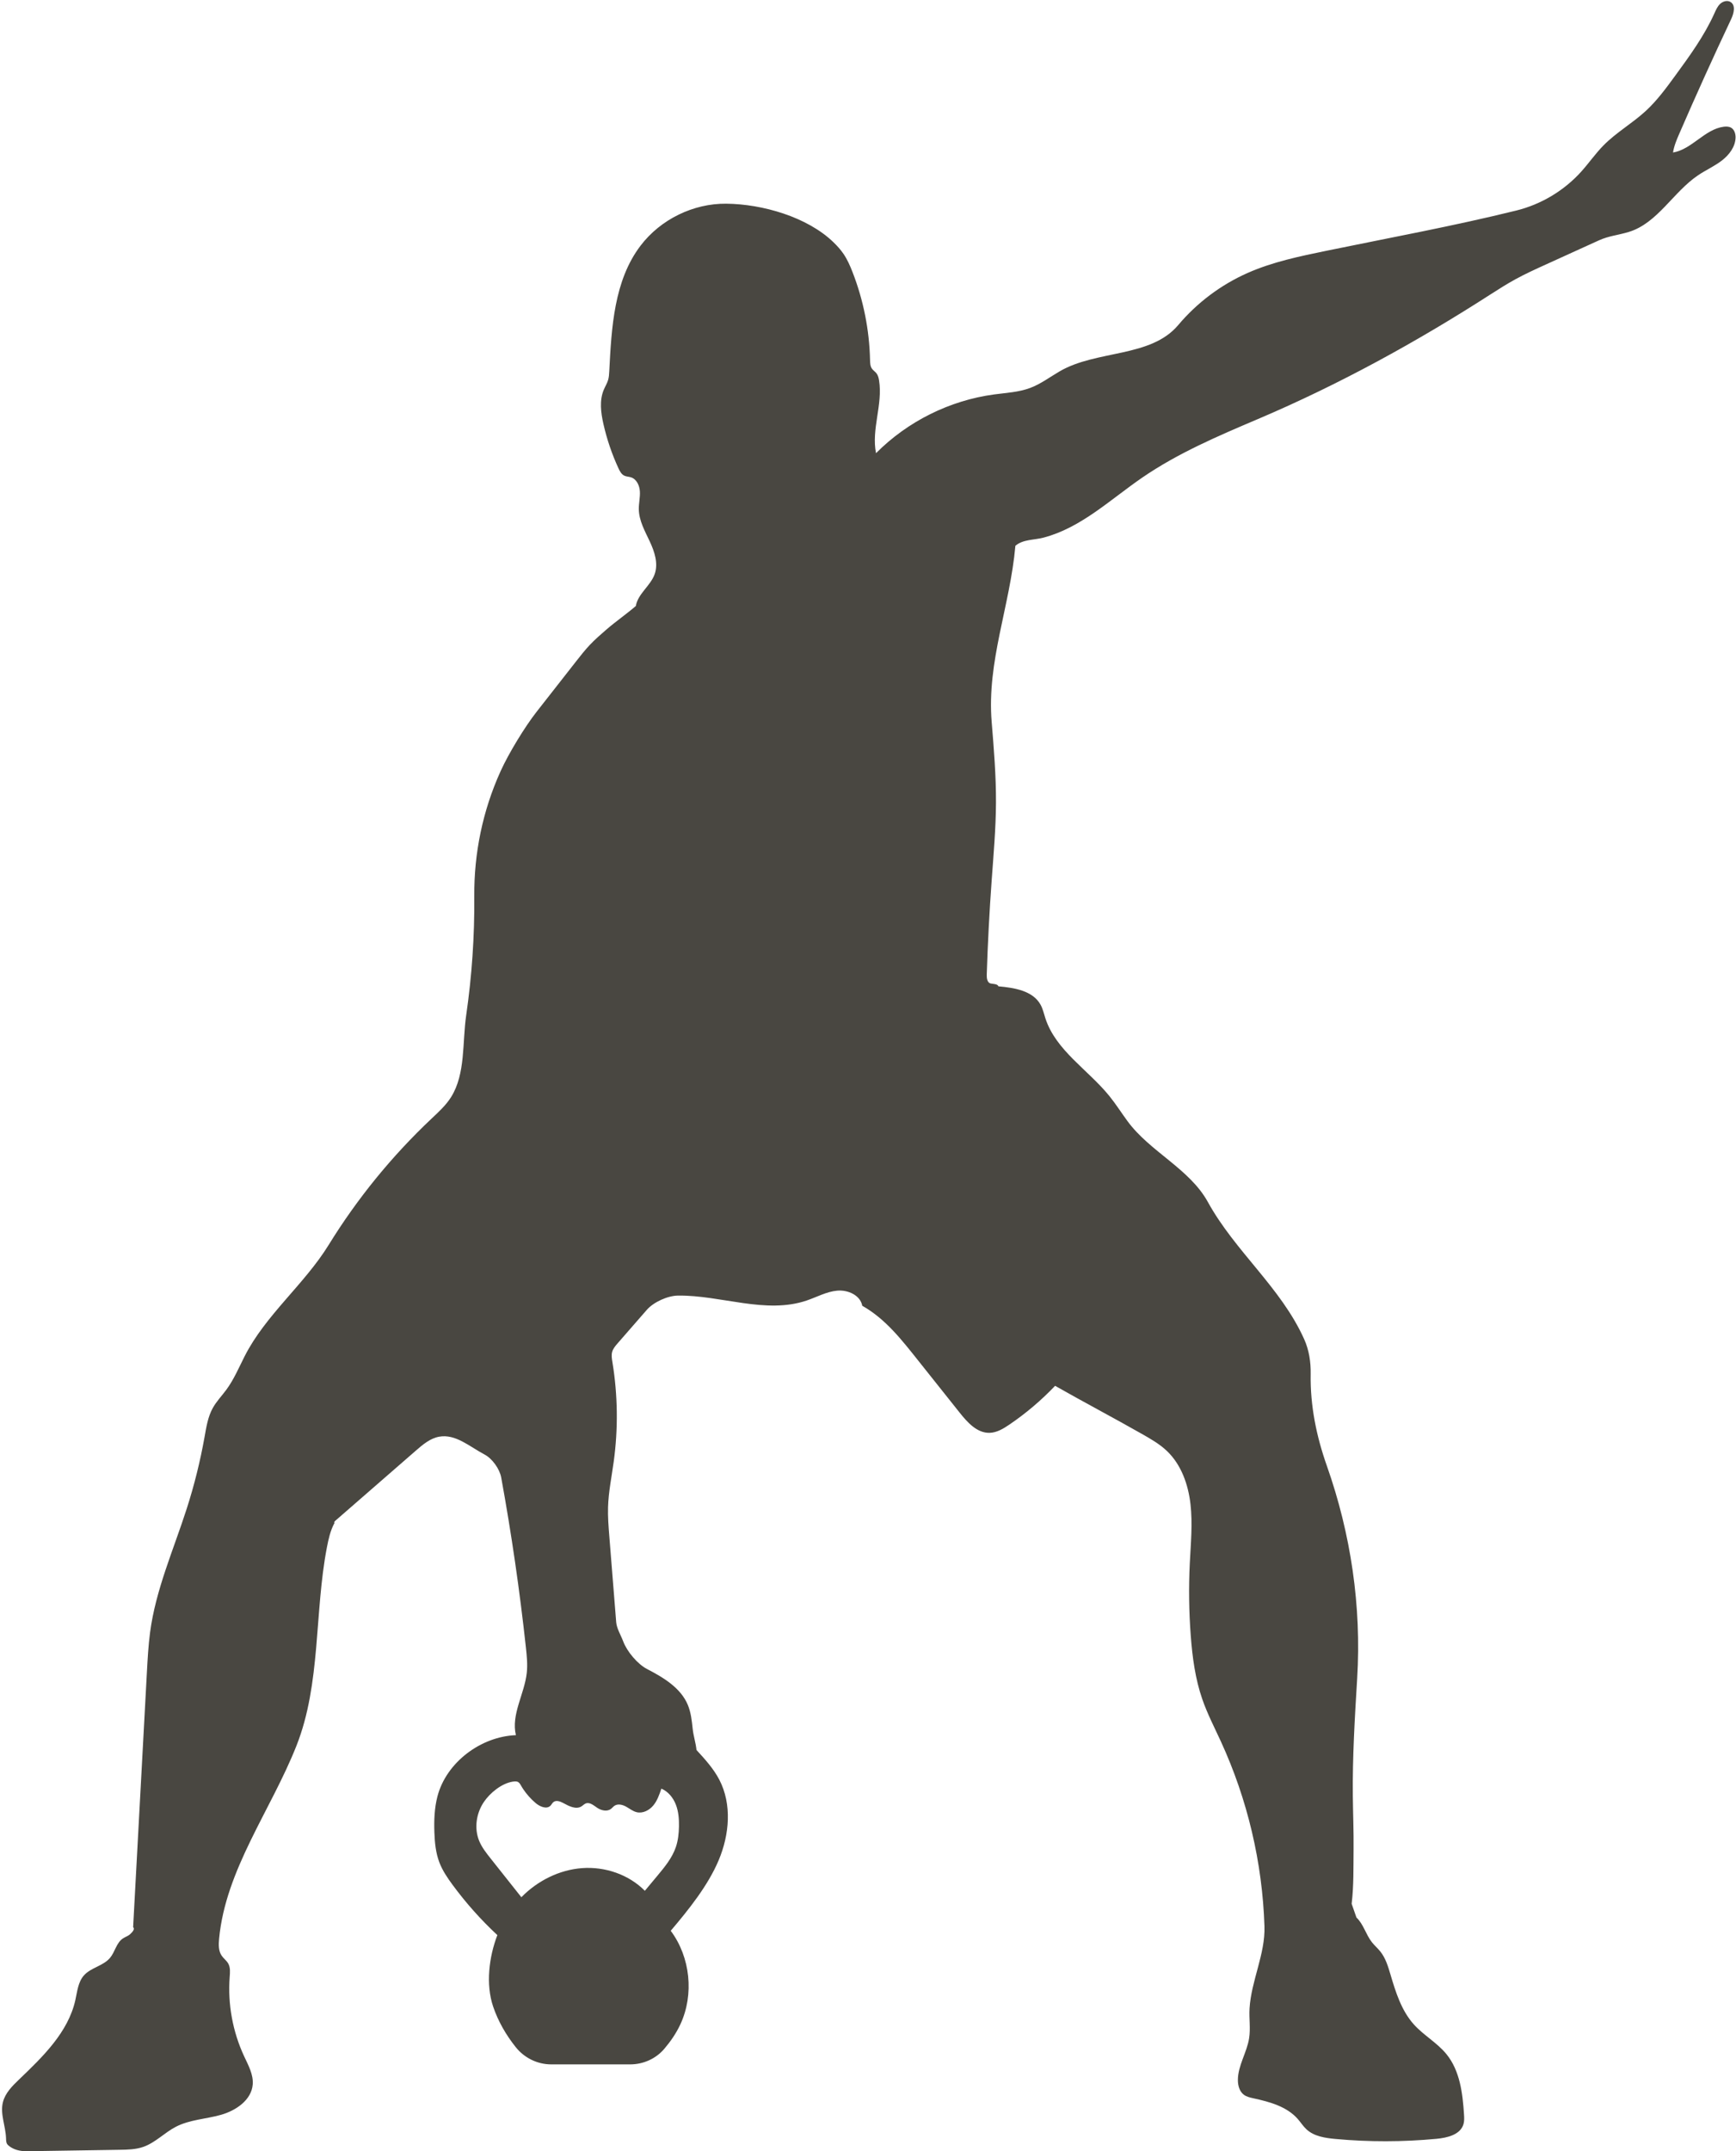
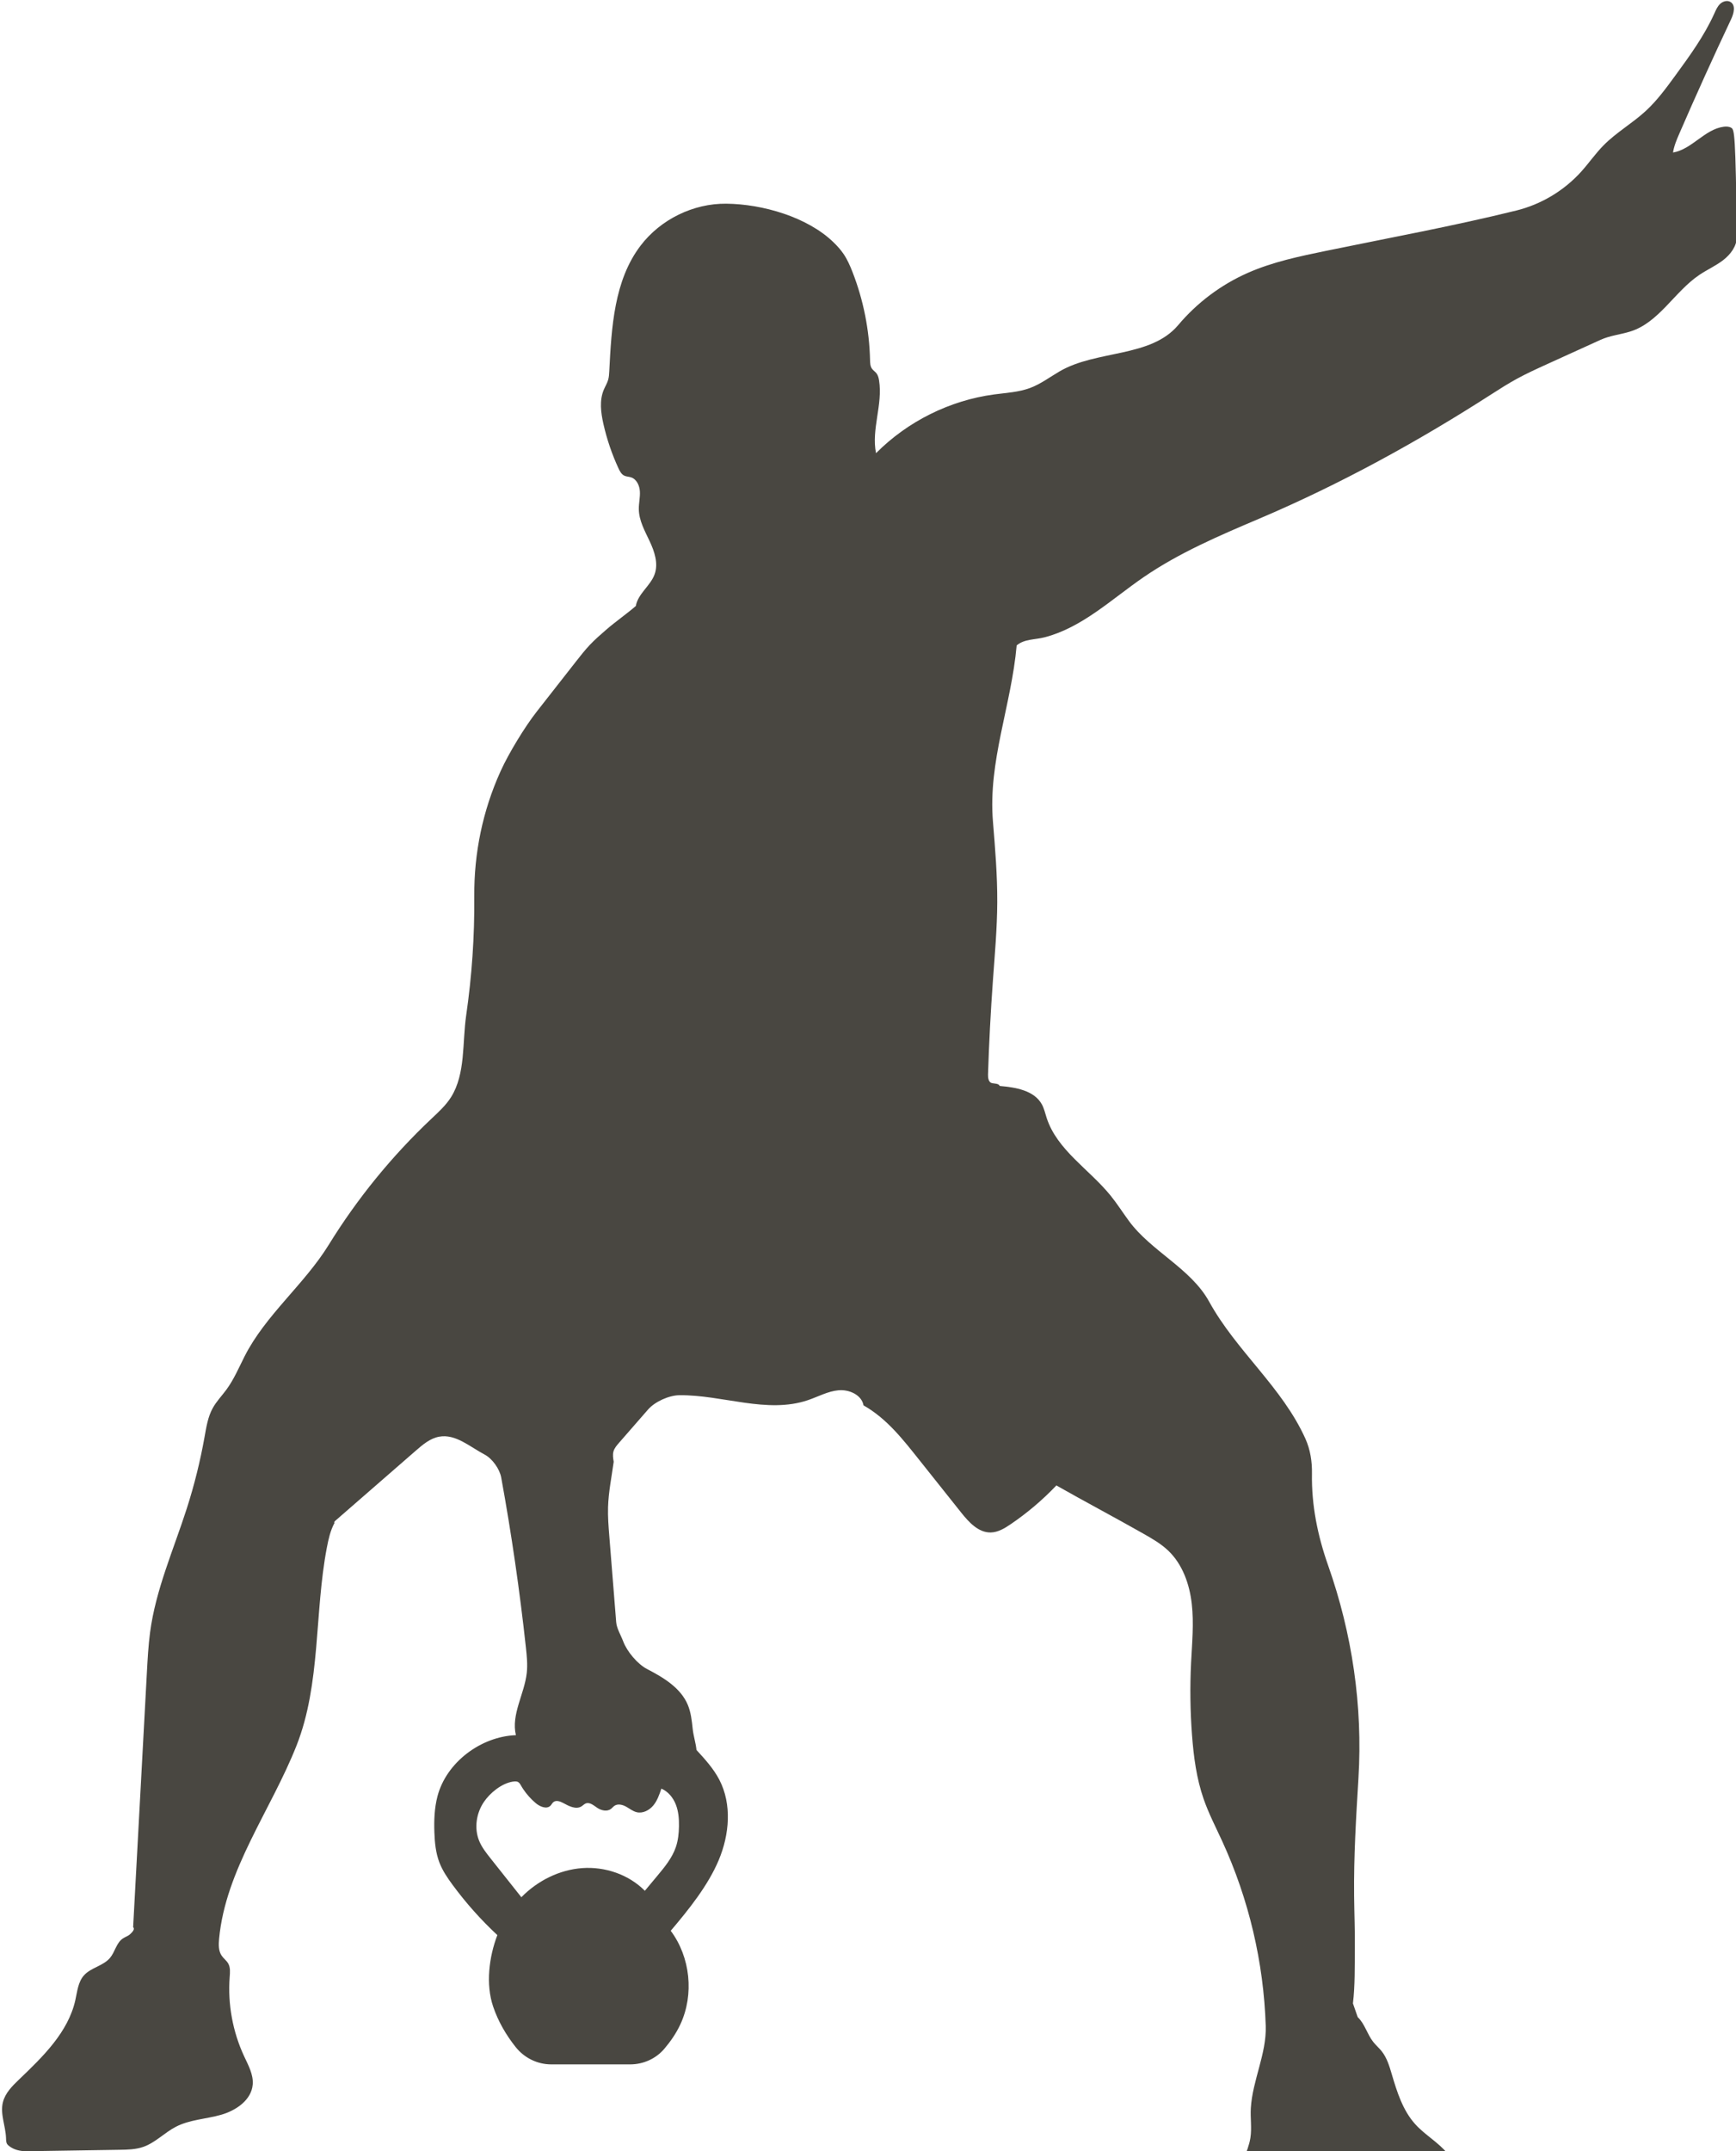
<svg xmlns="http://www.w3.org/2000/svg" fill="#494741" height="416.4" preserveAspectRatio="xMidYMid meet" version="1" viewBox="-0.4 -0.2 336.2 416.4" width="336.2" zoomAndPan="magnify">
  <g id="change1_1">
-     <path d="M334.892,24.543c-0.434-0.269-0.98-0.278-1.486-0.211c-3.672,0.493-6.149,4.374-9.802,4.991 c0.193-1.279,0.709-2.484,1.224-3.671c3.225-7.436,6.57-14.82,10.032-22.148c0.52-1.101,0.92-2.679-0.117-3.317 c-0.625-0.385-1.48-0.137-2.015,0.366c-0.535,0.503-0.829,1.203-1.131,1.872c-1.95,4.327-4.77,8.194-7.569,12.027 c-1.748,2.394-3.512,4.805-5.691,6.814c-2.594,2.393-5.726,4.167-8.202,6.682c-1.563,1.587-2.833,3.438-4.326,5.092 c-3.315,3.67-7.743,6.321-12.544,7.508c-12.123,2.998-24.553,5.275-36.784,7.794c-5.176,1.066-10.398,2.146-15.233,4.28 c-5.18,2.286-9.827,5.771-13.473,10.103c-5.337,6.341-15.809,4.781-22.967,8.958c-1.883,1.099-3.65,2.437-5.691,3.204 c-2.216,0.833-4.625,0.945-6.972,1.259c-8.599,1.151-16.781,5.217-22.891,11.376c-0.934-4.667,1.341-9.386,0.59-14.086 c-0.079-0.495-0.204-1.002-0.517-1.393c-0.256-0.32-0.622-0.542-0.859-0.877c-0.344-0.487-0.36-1.124-0.373-1.72 c-0.132-5.806-1.287-11.587-3.397-16.998c-0.47-1.205-0.991-2.4-1.716-3.472c-0.561-0.83-1.239-1.576-1.958-2.274 c-5.051-4.899-13.74-7.406-20.776-7.475c-6.382-0.062-12.719,3.038-16.587,8.115c-5.143,6.749-5.631,15.828-6.067,24.302 c-0.029,0.573-0.061,1.151-0.222,1.701c-0.194,0.661-0.569,1.252-0.837,1.886c-0.878,2.076-0.569,4.45-0.072,6.648 c0.666,2.945,1.643,5.82,2.909,8.561c0.26,0.562,0.569,1.157,1.126,1.428c0.409,0.199,0.888,0.188,1.32,0.33 c1.088,0.357,1.641,1.599,1.706,2.742c0.065,1.143-0.225,2.28-0.209,3.424c0.03,2.203,1.169,4.211,2.105,6.205 s1.702,4.287,0.966,6.364c-0.804,2.27-3.249,3.787-3.646,6.162c-1.753,1.516-3.888,2.996-5.642,4.512 c-1.123,0.971-2.249,1.944-3.269,3.023c-0.954,1.008-1.812,2.103-2.668,3.196l-7.658,9.774c-2.28,2.91-5.401,8.045-6.927,11.411 c-0.021,0.046-0.042,0.092-0.062,0.138c-3.433,7.58-5.13,15.818-5.062,24.138c0.063,7.715-0.464,15.435-1.573,23.07 c-0.762,5.247-0.1,11.266-2.902,15.767c-1.01,1.622-2.449,2.922-3.839,4.233c-7.66,7.225-14.367,15.459-19.894,24.422 c-4.687,7.601-12.242,13.589-16.276,21.556c-1.105,2.182-2.064,4.458-3.51,6.43c-0.883,1.204-1.943,2.288-2.664,3.596 c-0.935,1.699-1.238,3.661-1.578,5.571c-0.837,4.699-1.991,9.341-3.452,13.885c-2.548,7.924-6.022,15.717-7.103,23.97 c-0.334,2.552-0.474,5.126-0.613,7.696c-0.889,16.451-1.778,32.902-2.667,49.353c0.426,0.344-0.184,0.989-0.59,1.356 s-0.958,0.526-1.411,0.832c-1.244,0.841-1.499,2.566-2.454,3.724c-1.31,1.59-3.726,1.883-5.086,3.43 c-1.125,1.28-1.278,3.108-1.65,4.771c-1.391,6.217-6.283,10.946-10.886,15.349c-1.321,1.264-2.696,2.63-3.14,4.404 c-0.57,2.273,0.523,4.613,0.604,6.956c0.014,0.4,0.006,0.829,0.226,1.164c0.049,0.075,0.107,0.141,0.172,0.2 c0.977,0.888,2.355,1.195,3.675,1.174l17.938-0.28c1.532-0.024,3.094-0.053,4.542-0.552c2.363-0.815,4.144-2.777,6.368-3.919 c2.679-1.375,5.812-1.476,8.709-2.297c2.897-0.822,5.888-2.849,6.143-5.849c0.164-1.928-0.845-3.731-1.662-5.485 c-2.217-4.76-3.191-10.094-2.798-15.331c0.066-0.885,0.159-1.833-0.274-2.608c-0.326-0.584-0.908-0.984-1.283-1.538 c-0.627-0.923-0.599-2.13-0.495-3.24c1.26-13.449,10.025-24.848,14.993-37.409c4.736-11.975,3.451-25.705,5.882-38.352 c0.31-1.613,0.671-3.24,1.44-4.691c0.095,0.115,0.05,0.034,0.003-0.108c-0.046-0.142,0.078-0.278,0.19-0.376 c5.207-4.531,10.414-9.062,15.621-13.594c1.335-1.161,2.76-2.368,4.502-2.68c3.18-0.569,5.892,1.934,8.803,3.466 c1.47,0.774,2.903,2.792,3.201,4.426c1.991,10.919,3.588,21.909,4.786,32.943c0.176,1.619,0.343,3.254,0.167,4.873 c-0.446,4.102-3.065,8.054-2.107,12.067c-6.787,0.26-13.474,5.265-15.19,11.836c-0.592,2.267-0.678,4.637-0.596,6.979 c0.069,1.978,0.261,3.982,0.97,5.83c0.604,1.575,1.564,2.987,2.565,4.345c2.576,3.497,5.479,6.753,8.66,9.711 c-1.625,4.233-2.272,9.524-0.821,13.819c0.966,2.861,2.493,5.504,4.38,7.868c1.675,2.098,4.202,3.338,6.886,3.338h15.273 c2.551,0,4.996-1.095,6.641-3.045c1.21-1.435,2.273-2.96,3.092-4.724c2.681-5.773,1.933-12.991-1.875-18.091 c3.463-4.083,7.222-8.744,9.296-13.68c2.073-4.936,2.585-10.797,0.119-15.548c-1.119-2.155-2.78-3.972-4.422-5.762 c-0.152-1.442-0.594-2.693-0.746-4.135c-0.165-1.565-0.336-3.155-0.943-4.607c-1.379-3.296-4.714-5.289-7.879-6.927 c-1.857-0.961-3.884-3.385-4.622-5.341c-0.466-1.235-1.267-2.512-1.364-3.727c-0.445-5.562-0.89-11.124-1.336-16.685 c-0.149-1.861-0.298-3.727-0.241-5.594c0.09-2.948,0.693-5.853,1.094-8.775c0.879-6.392,0.795-12.916-0.248-19.284 c-0.109-0.662-0.226-1.35-0.045-1.996c0.178-0.637,0.626-1.158,1.06-1.656l5.643-6.468c1.32-1.513,4.044-2.742,6.052-2.764 c8.369-0.09,16.978,3.647,24.916,0.954c1.966-0.667,3.838-1.721,5.905-1.909s4.482,0.883,4.854,2.925 c4.534,2.565,7.676,6.645,10.922,10.719c2.65,3.327,5.3,6.655,7.95,9.982c1.502,1.886,3.362,3.949,5.773,3.896 c1.401-0.031,2.669-0.797,3.829-1.584c3.214-2.179,6.194-4.705,8.871-7.518c5.593,3.177,11.215,6.133,16.808,9.31 c1.719,0.976,3.456,1.967,4.883,3.335c2.753,2.64,4.095,6.47,4.529,10.26c0.434,3.79,0.054,7.619-0.133,11.429 c-0.23,4.685-0.168,9.385,0.187,14.062c0.315,4.156,0.869,8.329,2.235,12.267c0.978,2.818,2.357,5.476,3.603,8.186 c5.15,11.204,8.036,23.443,8.433,35.768c0.173,5.374-2.564,10.537-2.887,15.904c-0.115,1.916,0.214,3.855-0.081,5.751 c-0.433,2.784-2.184,5.31-2.178,8.128c0.002,1.052,0.311,2.184,1.151,2.816c0.535,0.402,1.212,0.551,1.866,0.693 c3.141,0.685,6.467,1.59,8.585,4.009c0.575,0.656,1.043,1.408,1.684,2c1.483,1.371,3.635,1.679,5.646,1.864 c6.486,0.597,13.028,0.579,19.514-0.028c2.098-0.196,4.621-0.792,5.235-2.808c0.188-0.617,0.153-1.276,0.112-1.919 c-0.261-4.103-0.797-8.453-3.385-11.646c-1.799-2.22-4.414-3.641-6.326-5.766c-2.405-2.673-3.515-6.235-4.535-9.683 c-0.46-1.554-0.937-3.153-1.948-4.42c-0.506-0.635-1.132-1.166-1.635-1.803c-1.187-1.502-1.638-3.515-3.002-4.791 c-0.326-0.935-0.602-1.724-0.928-2.659c0.419-3.466,0.335-7.154,0.372-10.645c0.036-3.39-0.108-6.779-0.144-10.169 c-0.082-7.61,0.38-15.214,0.841-22.81c0.848-13.976-1.216-27.957-5.876-41.161c-2.014-5.707-3.233-11.625-3.128-17.76 c0.04-2.315-0.313-4.635-1.263-6.747c-4.506-10.016-13.361-16.943-18.656-26.559c-3.531-6.413-11.197-9.716-15.536-15.613 c-1.194-1.622-2.271-3.331-3.539-4.896c-4.13-5.093-10.363-8.81-12.387-15.046c-0.284-0.876-0.479-1.792-0.92-2.601 c-1.487-2.726-5.08-3.307-8.173-3.578c-0.15-0.48-1.009-0.446-1.501-0.551c-0.656-0.14-0.782-1.01-0.76-1.68 c0.194-6.089,0.512-12.174,0.952-18.25c0.363-5.009,0.81-10.018,0.835-15.041c0.026-5.227-0.404-10.444-0.833-15.653 c-0.964-11.679,3.559-22.425,4.593-34.099c1.505-1.272,3.548-1.081,5.455-1.58c7.258-1.9,12.927-7.371,19.113-11.616 c6.919-4.749,14.702-8.063,22.426-11.344c15.669-6.657,30.745-14.929,45.06-24.143c1.572-1.012,3.153-2.012,4.793-2.909 c1.913-1.047,3.9-1.95,5.885-2.853c3.433-1.561,6.866-3.122,10.299-4.682c1.897-0.863,3.784-1.011,5.776-1.623 c5.578-1.714,8.582-7.724,13.425-10.979c1.491-1.002,3.157-1.739,4.581-2.835c1.424-1.096,2.631-2.681,2.66-4.478 C335.721,25.698,335.496,24.918,334.892,24.543z M117.938,349.924c0.231-0.177,0.409-0.418,0.648-0.585 c0.647-0.45,1.547-0.235,2.238,0.144c0.691,0.379,1.32,0.909,2.087,1.09c1.182,0.279,2.428-0.367,3.204-1.3 c0.777-0.933,1.18-2.113,1.567-3.264c1.32,0.555,2.291,1.763,2.808,3.098c0.518,1.335,0.627,2.794,0.601,4.226 c-0.025,1.35-0.168,2.712-0.602,3.99c-0.714,2.101-2.164,3.856-3.585,5.56c-0.807,0.967-1.613,1.935-2.42,2.902 c-3.127-3.158-7.72-4.714-12.152-4.388c-4.432,0.326-8.655,2.459-11.762,5.635c-1.984-2.5-3.968-5-5.952-7.5 c-0.846-1.066-1.704-2.151-2.221-3.411c-1.003-2.443-0.561-5.366,0.925-7.548c1.186-1.741,3.433-3.588,5.592-3.92 c1.332-0.205,1.281,0.364,2.001,1.438c0.674,1.007,1.489,1.92,2.411,2.705c0.829,0.706,2.16,1.279,2.909,0.489 c0.193-0.204,0.31-0.474,0.525-0.655c0.525-0.443,1.323-0.159,1.926,0.17c1.105,0.603,2.462,1.309,3.529,0.642 c0.284-0.178,0.516-0.443,0.829-0.564c0.773-0.298,1.532,0.386,2.22,0.847C116.059,350.256,117.18,350.505,117.938,349.924z" fill="inherit" />
+     <path d="M334.892,24.543c-0.434-0.269-0.98-0.278-1.486-0.211c-3.672,0.493-6.149,4.374-9.802,4.991 c0.193-1.279,0.709-2.484,1.224-3.671c3.225-7.436,6.57-14.82,10.032-22.148c0.52-1.101,0.92-2.679-0.117-3.317 c-0.625-0.385-1.48-0.137-2.015,0.366c-0.535,0.503-0.829,1.203-1.131,1.872c-1.95,4.327-4.77,8.194-7.569,12.027 c-1.748,2.394-3.512,4.805-5.691,6.814c-2.594,2.393-5.726,4.167-8.202,6.682c-1.563,1.587-2.833,3.438-4.326,5.092 c-3.315,3.67-7.743,6.321-12.544,7.508c-12.123,2.998-24.553,5.275-36.784,7.794c-5.176,1.066-10.398,2.146-15.233,4.28 c-5.18,2.286-9.827,5.771-13.473,10.103c-5.337,6.341-15.809,4.781-22.967,8.958c-1.883,1.099-3.65,2.437-5.691,3.204 c-2.216,0.833-4.625,0.945-6.972,1.259c-8.599,1.151-16.781,5.217-22.891,11.376c-0.934-4.667,1.341-9.386,0.59-14.086 c-0.079-0.495-0.204-1.002-0.517-1.393c-0.256-0.32-0.622-0.542-0.859-0.877c-0.344-0.487-0.36-1.124-0.373-1.72 c-0.132-5.806-1.287-11.587-3.397-16.998c-0.47-1.205-0.991-2.4-1.716-3.472c-0.561-0.83-1.239-1.576-1.958-2.274 c-5.051-4.899-13.74-7.406-20.776-7.475c-6.382-0.062-12.719,3.038-16.587,8.115c-5.143,6.749-5.631,15.828-6.067,24.302 c-0.029,0.573-0.061,1.151-0.222,1.701c-0.194,0.661-0.569,1.252-0.837,1.886c-0.878,2.076-0.569,4.45-0.072,6.648 c0.666,2.945,1.643,5.82,2.909,8.561c0.26,0.562,0.569,1.157,1.126,1.428c0.409,0.199,0.888,0.188,1.32,0.33 c1.088,0.357,1.641,1.599,1.706,2.742c0.065,1.143-0.225,2.28-0.209,3.424c0.03,2.203,1.169,4.211,2.105,6.205 s1.702,4.287,0.966,6.364c-0.804,2.27-3.249,3.787-3.646,6.162c-1.753,1.516-3.888,2.996-5.642,4.512 c-1.123,0.971-2.249,1.944-3.269,3.023c-0.954,1.008-1.812,2.103-2.668,3.196l-7.658,9.774c-2.28,2.91-5.401,8.045-6.927,11.411 c-0.021,0.046-0.042,0.092-0.062,0.138c-3.433,7.58-5.13,15.818-5.062,24.138c0.063,7.715-0.464,15.435-1.573,23.07 c-0.762,5.247-0.1,11.266-2.902,15.767c-1.01,1.622-2.449,2.922-3.839,4.233c-7.66,7.225-14.367,15.459-19.894,24.422 c-4.687,7.601-12.242,13.589-16.276,21.556c-1.105,2.182-2.064,4.458-3.51,6.43c-0.883,1.204-1.943,2.288-2.664,3.596 c-0.935,1.699-1.238,3.661-1.578,5.571c-0.837,4.699-1.991,9.341-3.452,13.885c-2.548,7.924-6.022,15.717-7.103,23.97 c-0.334,2.552-0.474,5.126-0.613,7.696c-0.889,16.451-1.778,32.902-2.667,49.353c0.426,0.344-0.184,0.989-0.59,1.356 s-0.958,0.526-1.411,0.832c-1.244,0.841-1.499,2.566-2.454,3.724c-1.31,1.59-3.726,1.883-5.086,3.43 c-1.125,1.28-1.278,3.108-1.65,4.771c-1.391,6.217-6.283,10.946-10.886,15.349c-1.321,1.264-2.696,2.63-3.14,4.404 c-0.57,2.273,0.523,4.613,0.604,6.956c0.014,0.4,0.006,0.829,0.226,1.164c0.049,0.075,0.107,0.141,0.172,0.2 c0.977,0.888,2.355,1.195,3.675,1.174l17.938-0.28c1.532-0.024,3.094-0.053,4.542-0.552c2.363-0.815,4.144-2.777,6.368-3.919 c2.679-1.375,5.812-1.476,8.709-2.297c2.897-0.822,5.888-2.849,6.143-5.849c0.164-1.928-0.845-3.731-1.662-5.485 c-2.217-4.76-3.191-10.094-2.798-15.331c0.066-0.885,0.159-1.833-0.274-2.608c-0.326-0.584-0.908-0.984-1.283-1.538 c-0.627-0.923-0.599-2.13-0.495-3.24c1.26-13.449,10.025-24.848,14.993-37.409c4.736-11.975,3.451-25.705,5.882-38.352 c0.31-1.613,0.671-3.24,1.44-4.691c0.095,0.115,0.05,0.034,0.003-0.108c-0.046-0.142,0.078-0.278,0.19-0.376 c5.207-4.531,10.414-9.062,15.621-13.594c1.335-1.161,2.76-2.368,4.502-2.68c3.18-0.569,5.892,1.934,8.803,3.466 c1.47,0.774,2.903,2.792,3.201,4.426c1.991,10.919,3.588,21.909,4.786,32.943c0.176,1.619,0.343,3.254,0.167,4.873 c-0.446,4.102-3.065,8.054-2.107,12.067c-6.787,0.26-13.474,5.265-15.19,11.836c-0.592,2.267-0.678,4.637-0.596,6.979 c0.069,1.978,0.261,3.982,0.97,5.83c0.604,1.575,1.564,2.987,2.565,4.345c2.576,3.497,5.479,6.753,8.66,9.711 c-1.625,4.233-2.272,9.524-0.821,13.819c0.966,2.861,2.493,5.504,4.38,7.868c1.675,2.098,4.202,3.338,6.886,3.338h15.273 c2.551,0,4.996-1.095,6.641-3.045c1.21-1.435,2.273-2.96,3.092-4.724c2.681-5.773,1.933-12.991-1.875-18.091 c3.463-4.083,7.222-8.744,9.296-13.68c2.073-4.936,2.585-10.797,0.119-15.548c-1.119-2.155-2.78-3.972-4.422-5.762 c-0.152-1.442-0.594-2.693-0.746-4.135c-0.165-1.565-0.336-3.155-0.943-4.607c-1.379-3.296-4.714-5.289-7.879-6.927 c-1.857-0.961-3.884-3.385-4.622-5.341c-0.466-1.235-1.267-2.512-1.364-3.727c-0.445-5.562-0.89-11.124-1.336-16.685 c-0.149-1.861-0.298-3.727-0.241-5.594c0.09-2.948,0.693-5.853,1.094-8.775c-0.109-0.662-0.226-1.35-0.045-1.996c0.178-0.637,0.626-1.158,1.06-1.656l5.643-6.468c1.32-1.513,4.044-2.742,6.052-2.764 c8.369-0.09,16.978,3.647,24.916,0.954c1.966-0.667,3.838-1.721,5.905-1.909s4.482,0.883,4.854,2.925 c4.534,2.565,7.676,6.645,10.922,10.719c2.65,3.327,5.3,6.655,7.95,9.982c1.502,1.886,3.362,3.949,5.773,3.896 c1.401-0.031,2.669-0.797,3.829-1.584c3.214-2.179,6.194-4.705,8.871-7.518c5.593,3.177,11.215,6.133,16.808,9.31 c1.719,0.976,3.456,1.967,4.883,3.335c2.753,2.64,4.095,6.47,4.529,10.26c0.434,3.79,0.054,7.619-0.133,11.429 c-0.23,4.685-0.168,9.385,0.187,14.062c0.315,4.156,0.869,8.329,2.235,12.267c0.978,2.818,2.357,5.476,3.603,8.186 c5.15,11.204,8.036,23.443,8.433,35.768c0.173,5.374-2.564,10.537-2.887,15.904c-0.115,1.916,0.214,3.855-0.081,5.751 c-0.433,2.784-2.184,5.31-2.178,8.128c0.002,1.052,0.311,2.184,1.151,2.816c0.535,0.402,1.212,0.551,1.866,0.693 c3.141,0.685,6.467,1.59,8.585,4.009c0.575,0.656,1.043,1.408,1.684,2c1.483,1.371,3.635,1.679,5.646,1.864 c6.486,0.597,13.028,0.579,19.514-0.028c2.098-0.196,4.621-0.792,5.235-2.808c0.188-0.617,0.153-1.276,0.112-1.919 c-0.261-4.103-0.797-8.453-3.385-11.646c-1.799-2.22-4.414-3.641-6.326-5.766c-2.405-2.673-3.515-6.235-4.535-9.683 c-0.46-1.554-0.937-3.153-1.948-4.42c-0.506-0.635-1.132-1.166-1.635-1.803c-1.187-1.502-1.638-3.515-3.002-4.791 c-0.326-0.935-0.602-1.724-0.928-2.659c0.419-3.466,0.335-7.154,0.372-10.645c0.036-3.39-0.108-6.779-0.144-10.169 c-0.082-7.61,0.38-15.214,0.841-22.81c0.848-13.976-1.216-27.957-5.876-41.161c-2.014-5.707-3.233-11.625-3.128-17.76 c0.04-2.315-0.313-4.635-1.263-6.747c-4.506-10.016-13.361-16.943-18.656-26.559c-3.531-6.413-11.197-9.716-15.536-15.613 c-1.194-1.622-2.271-3.331-3.539-4.896c-4.13-5.093-10.363-8.81-12.387-15.046c-0.284-0.876-0.479-1.792-0.92-2.601 c-1.487-2.726-5.08-3.307-8.173-3.578c-0.15-0.48-1.009-0.446-1.501-0.551c-0.656-0.14-0.782-1.01-0.76-1.68 c0.194-6.089,0.512-12.174,0.952-18.25c0.363-5.009,0.81-10.018,0.835-15.041c0.026-5.227-0.404-10.444-0.833-15.653 c-0.964-11.679,3.559-22.425,4.593-34.099c1.505-1.272,3.548-1.081,5.455-1.58c7.258-1.9,12.927-7.371,19.113-11.616 c6.919-4.749,14.702-8.063,22.426-11.344c15.669-6.657,30.745-14.929,45.06-24.143c1.572-1.012,3.153-2.012,4.793-2.909 c1.913-1.047,3.9-1.95,5.885-2.853c3.433-1.561,6.866-3.122,10.299-4.682c1.897-0.863,3.784-1.011,5.776-1.623 c5.578-1.714,8.582-7.724,13.425-10.979c1.491-1.002,3.157-1.739,4.581-2.835c1.424-1.096,2.631-2.681,2.66-4.478 C335.721,25.698,335.496,24.918,334.892,24.543z M117.938,349.924c0.231-0.177,0.409-0.418,0.648-0.585 c0.647-0.45,1.547-0.235,2.238,0.144c0.691,0.379,1.32,0.909,2.087,1.09c1.182,0.279,2.428-0.367,3.204-1.3 c0.777-0.933,1.18-2.113,1.567-3.264c1.32,0.555,2.291,1.763,2.808,3.098c0.518,1.335,0.627,2.794,0.601,4.226 c-0.025,1.35-0.168,2.712-0.602,3.99c-0.714,2.101-2.164,3.856-3.585,5.56c-0.807,0.967-1.613,1.935-2.42,2.902 c-3.127-3.158-7.72-4.714-12.152-4.388c-4.432,0.326-8.655,2.459-11.762,5.635c-1.984-2.5-3.968-5-5.952-7.5 c-0.846-1.066-1.704-2.151-2.221-3.411c-1.003-2.443-0.561-5.366,0.925-7.548c1.186-1.741,3.433-3.588,5.592-3.92 c1.332-0.205,1.281,0.364,2.001,1.438c0.674,1.007,1.489,1.92,2.411,2.705c0.829,0.706,2.16,1.279,2.909,0.489 c0.193-0.204,0.31-0.474,0.525-0.655c0.525-0.443,1.323-0.159,1.926,0.17c1.105,0.603,2.462,1.309,3.529,0.642 c0.284-0.178,0.516-0.443,0.829-0.564c0.773-0.298,1.532,0.386,2.22,0.847C116.059,350.256,117.18,350.505,117.938,349.924z" fill="inherit" />
  </g>
</svg>